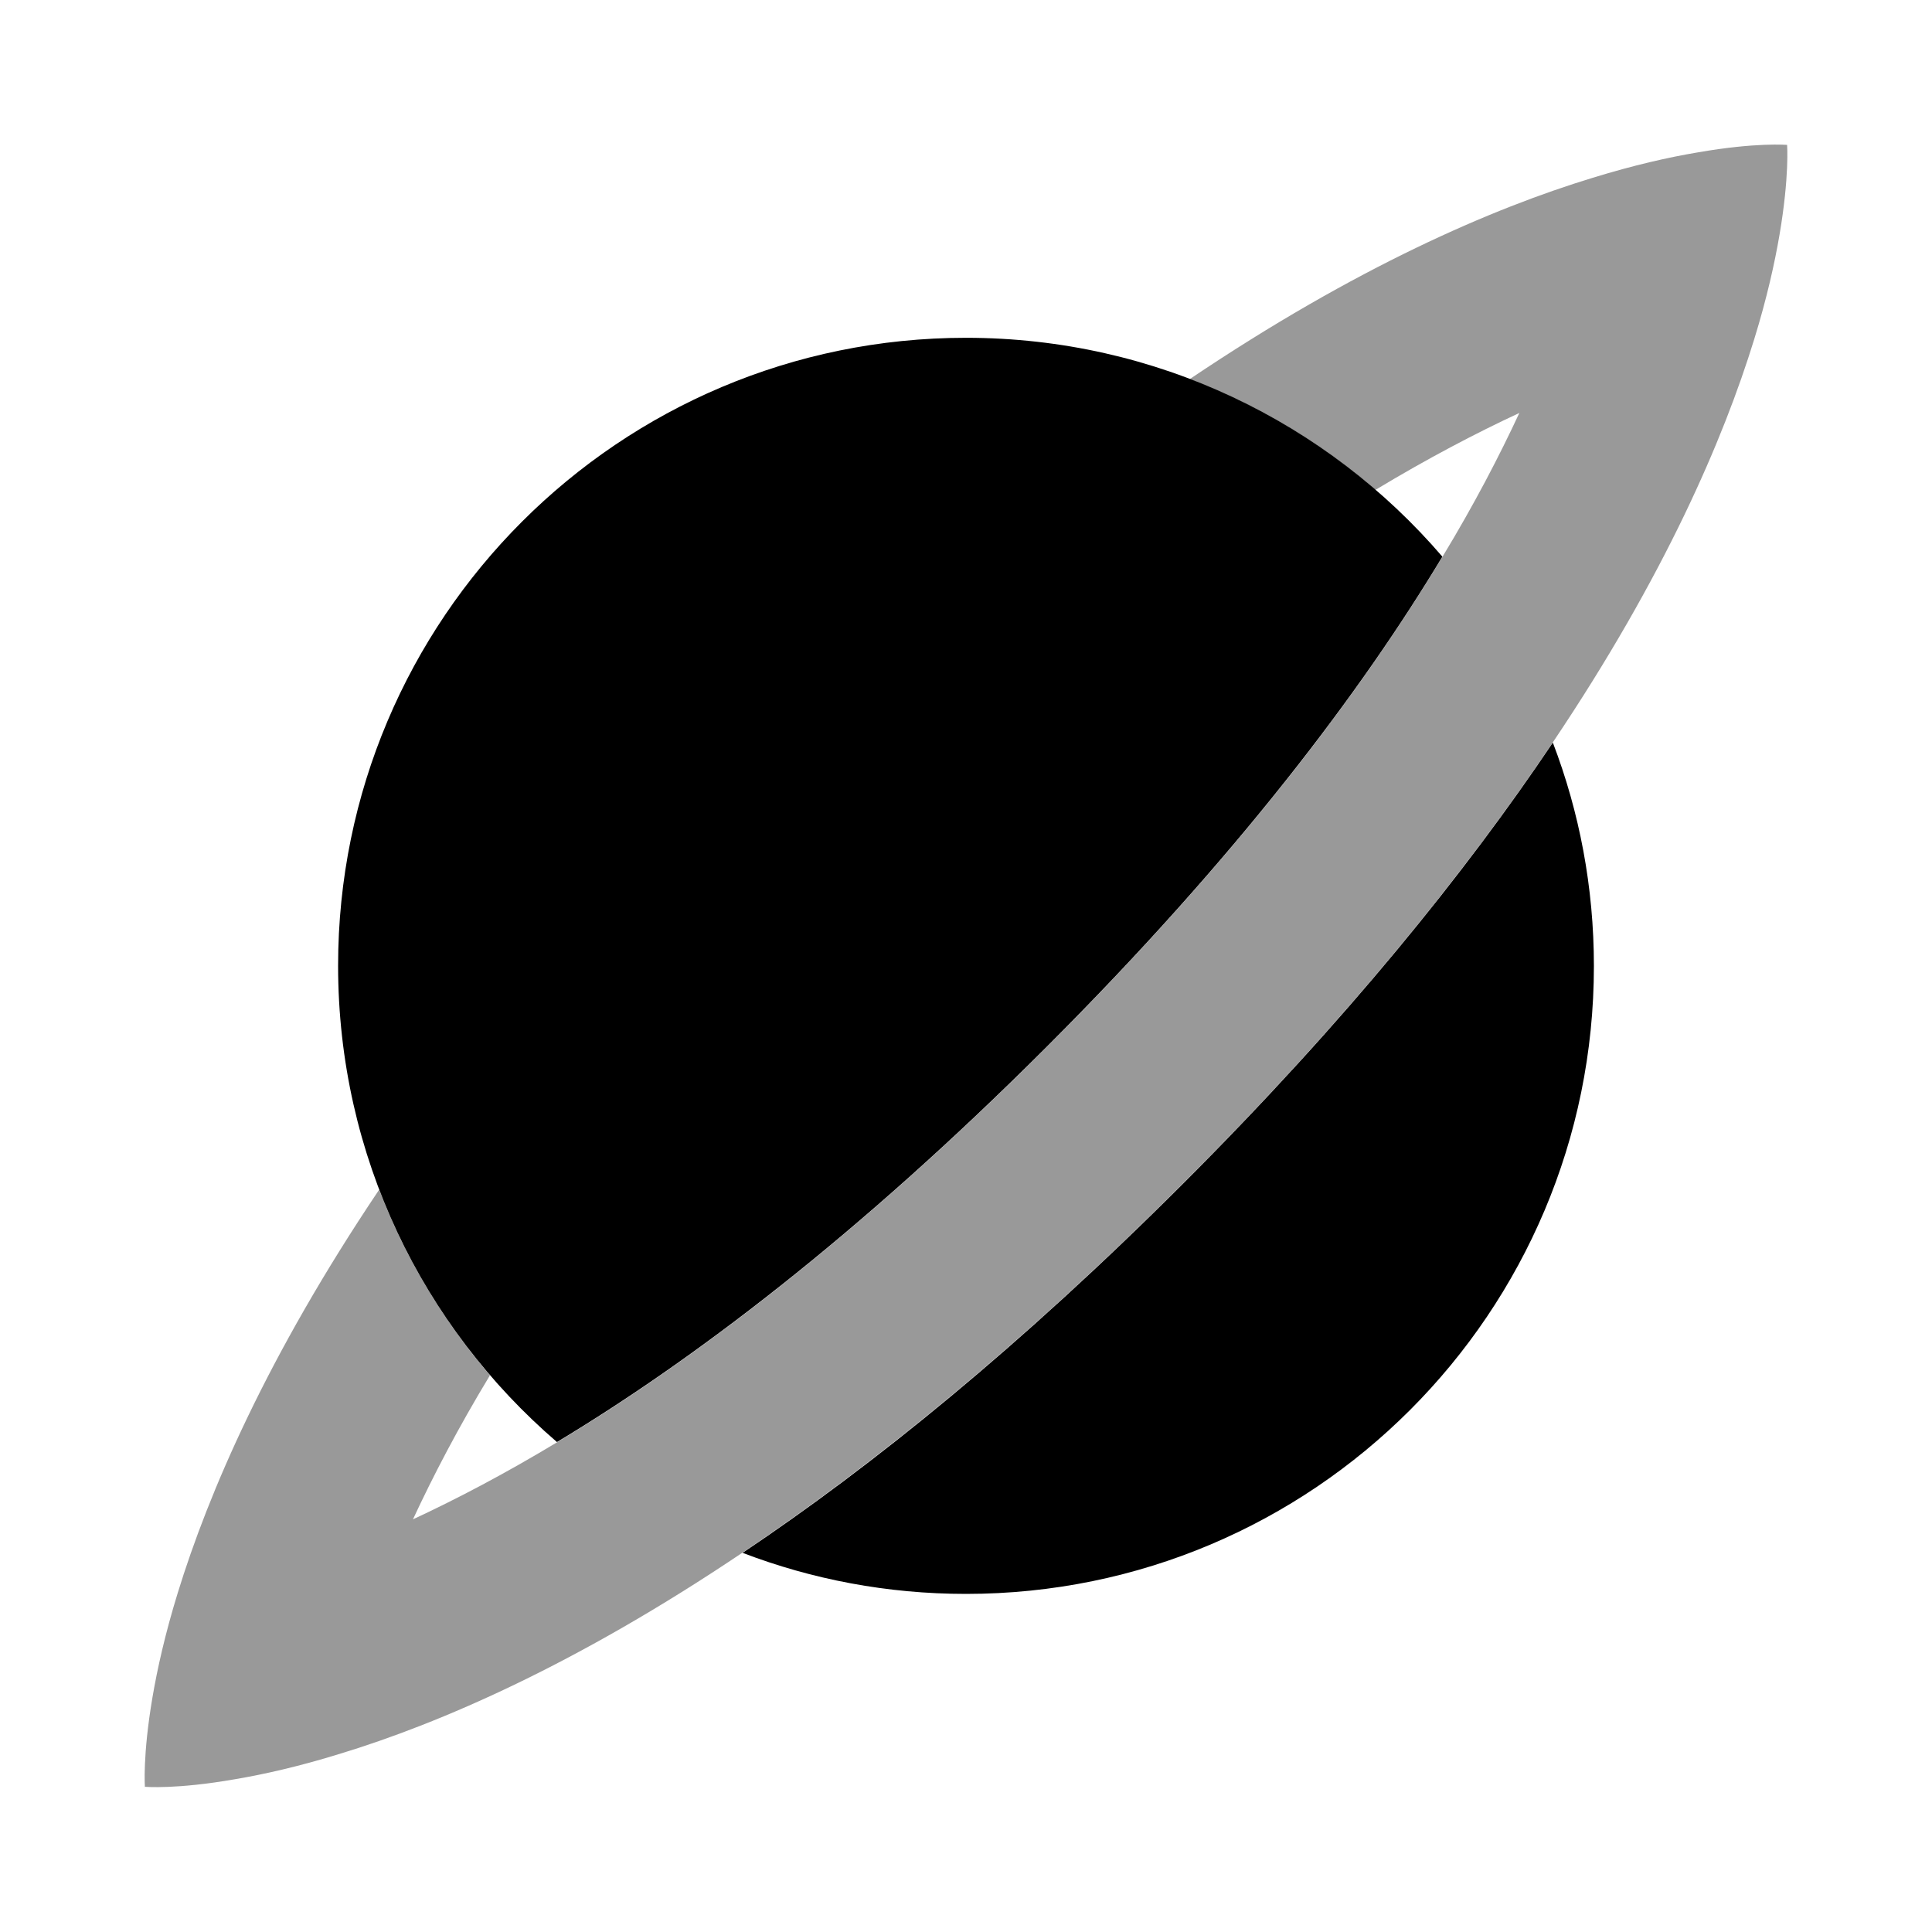
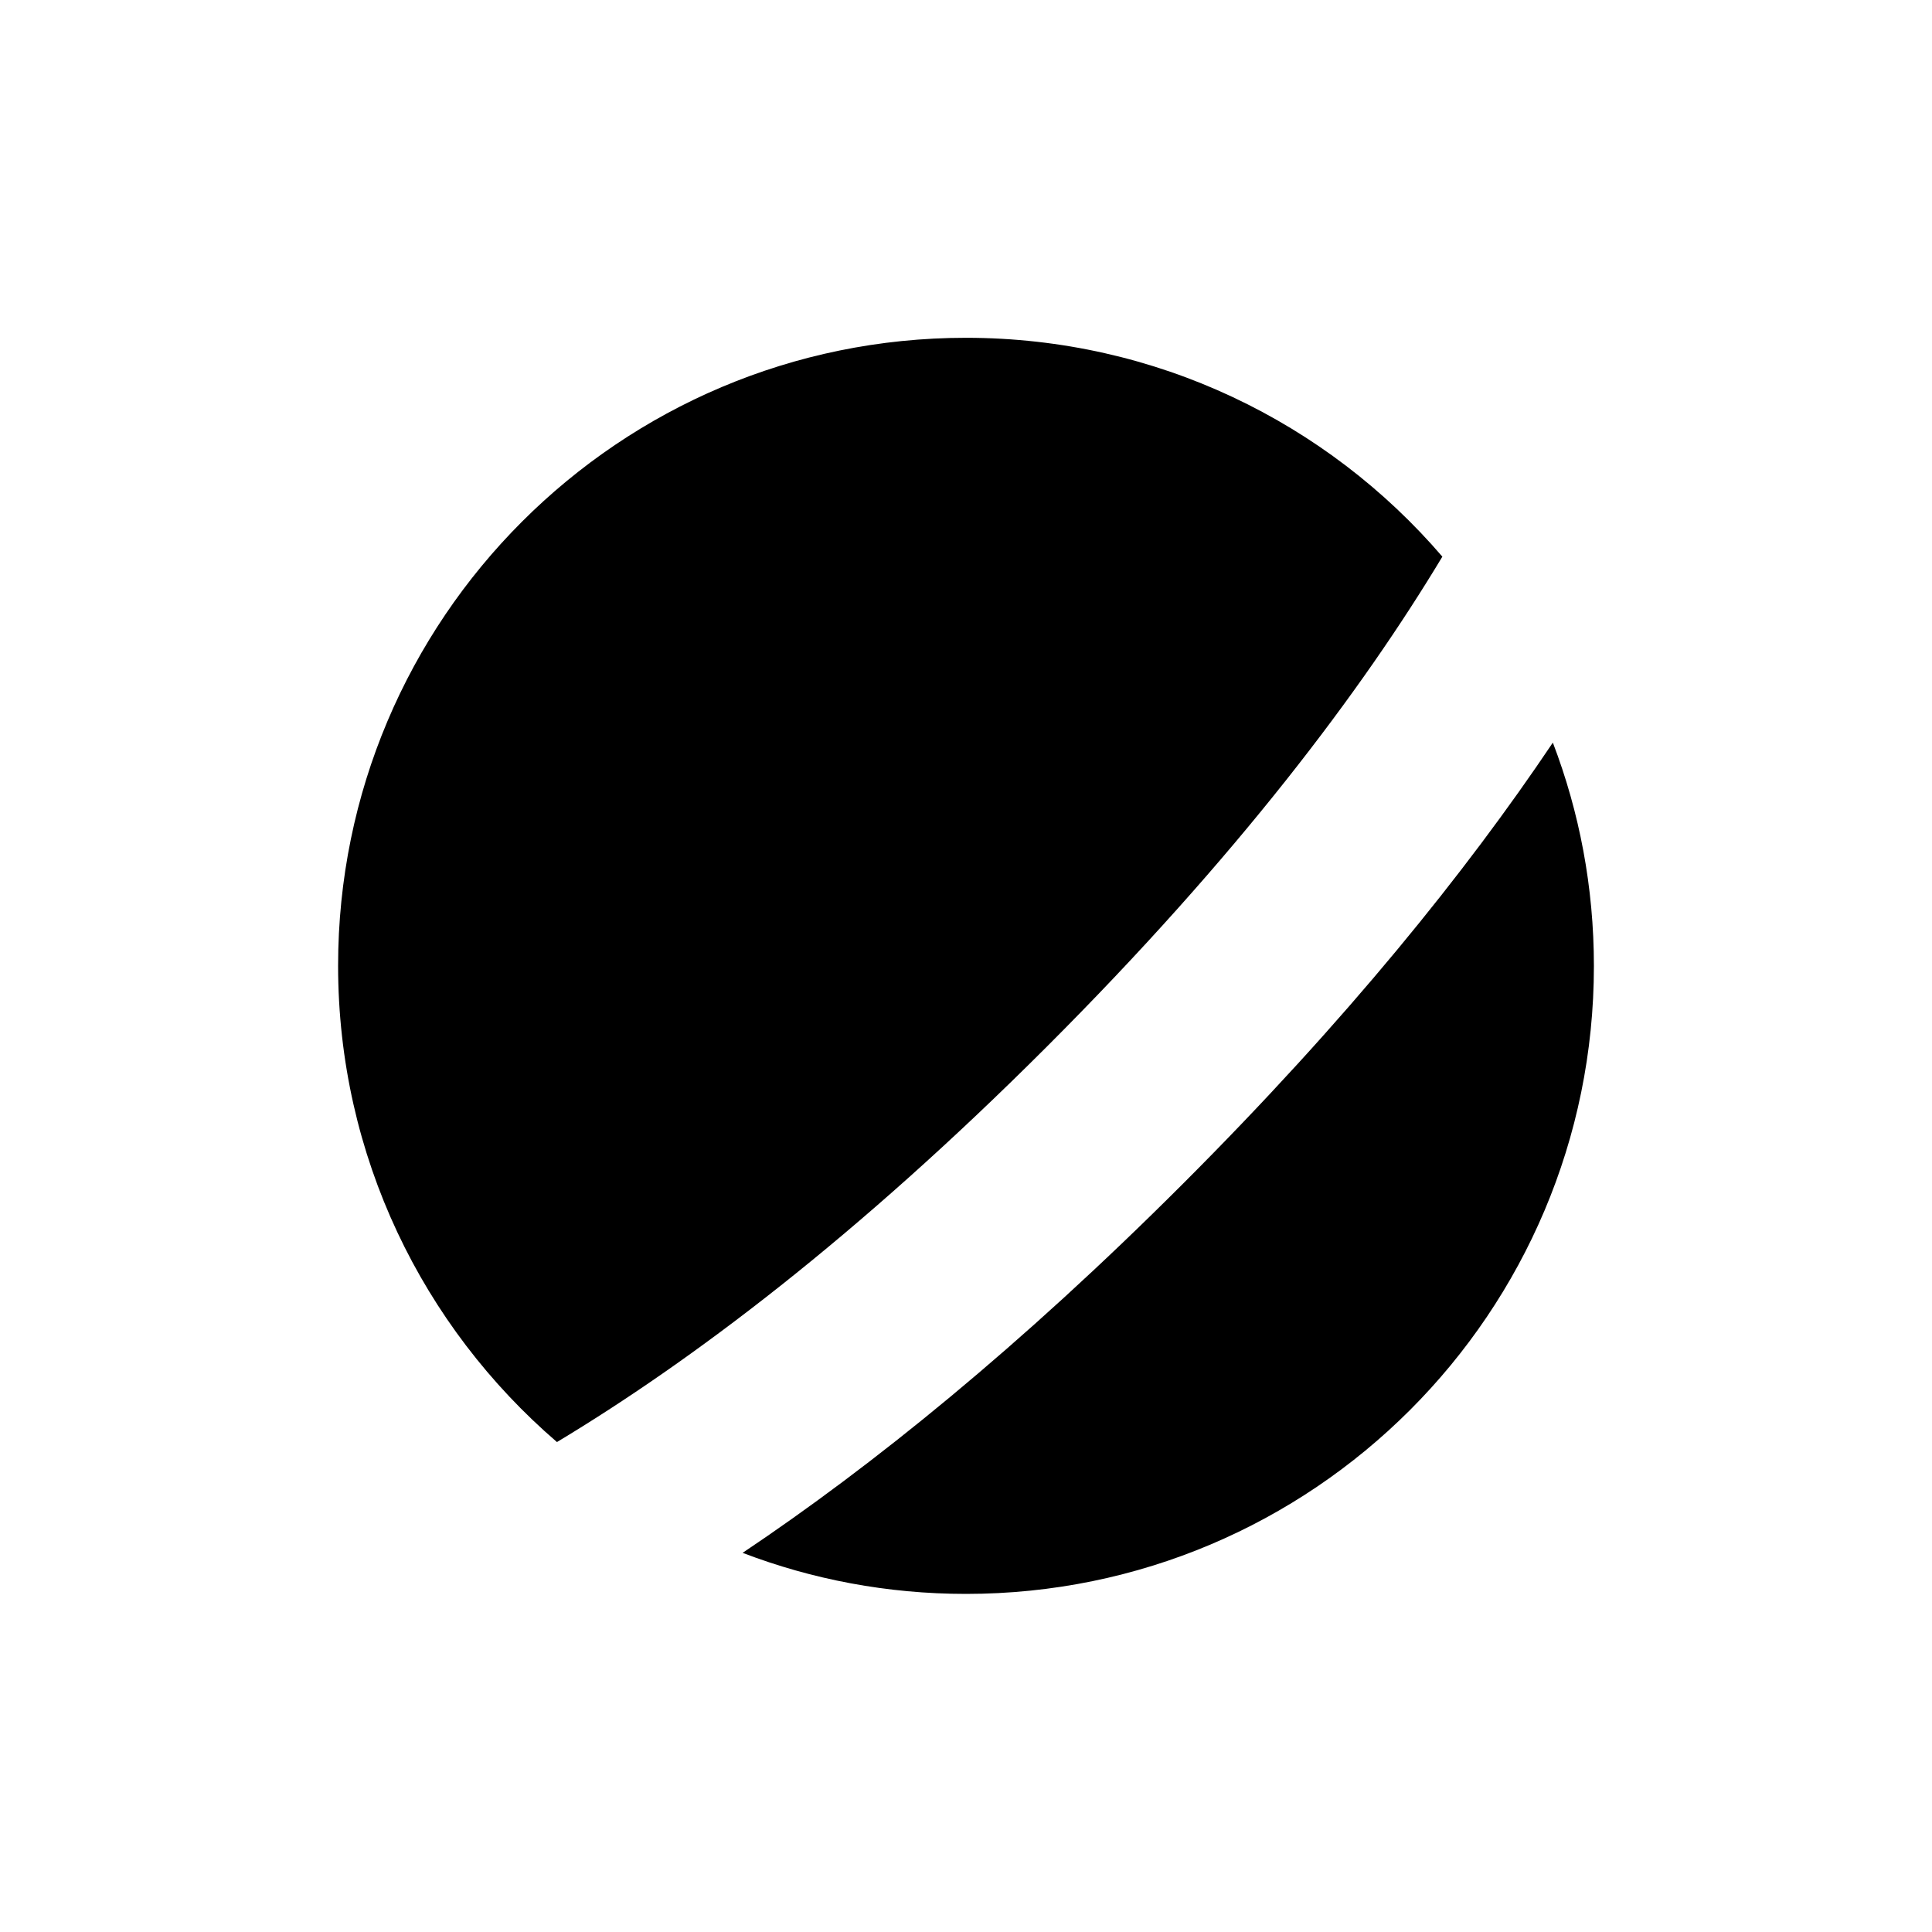
<svg xmlns="http://www.w3.org/2000/svg" viewBox="0 0 640 640">
-   <path opacity=".4" fill="currentColor" d="M48.1 591.9C48.1 591.9 58.4 592.8 77.8 589.4C87.3 587.8 98.9 585.2 112.5 581C145.7 570.9 190.9 551.4 246 514.3C288.9 485.5 337.9 446 392 391.9C446.1 337.8 485.6 288.8 514.4 245.9C551.5 190.7 570.9 145.5 581.1 112.4C585.3 98.8 587.9 87.1 589.5 77.7C592.8 58.3 592 48 592 48C592 48 581.7 47.1 562.3 50.5C552.8 52.1 541.2 54.7 527.6 58.9C494.4 69 449.2 88.5 394.1 125.6C416.8 134.2 437.6 146.7 455.6 162.3C473.2 151.7 489.1 143.4 503.3 136.8C496.7 151 488.4 167 477.8 184.5C451.1 228.9 410 283.6 346.8 346.8C283.6 410 228.9 451.1 184.5 477.8C166.9 488.4 151 496.7 136.8 503.3C143.4 489.1 151.7 473.1 162.3 455.6C146.8 437.5 134.3 416.8 125.6 394.1C88.5 449.3 69.1 494.5 58.9 527.6C54.7 541.2 52.1 552.9 50.5 562.3C47.2 581.7 48 592 48 592z" />
  <path fill="currentColor" d="M246 514.4C269 523.2 293.9 528 320 528C434.9 528 528 434.9 528 320C528 293.9 523.2 269 514.4 246C485.6 288.9 446.1 337.9 392 392C337.9 446.1 289 485.6 246 514.4zM477.8 184.4C439.7 140 383.1 111.9 320 111.9C205.1 111.9 112 205 112 319.9C112 383 140.1 439.5 184.5 477.7C228.9 451 283.6 409.9 346.8 346.7C410 283.5 451.1 228.8 477.8 184.4z" />
</svg>